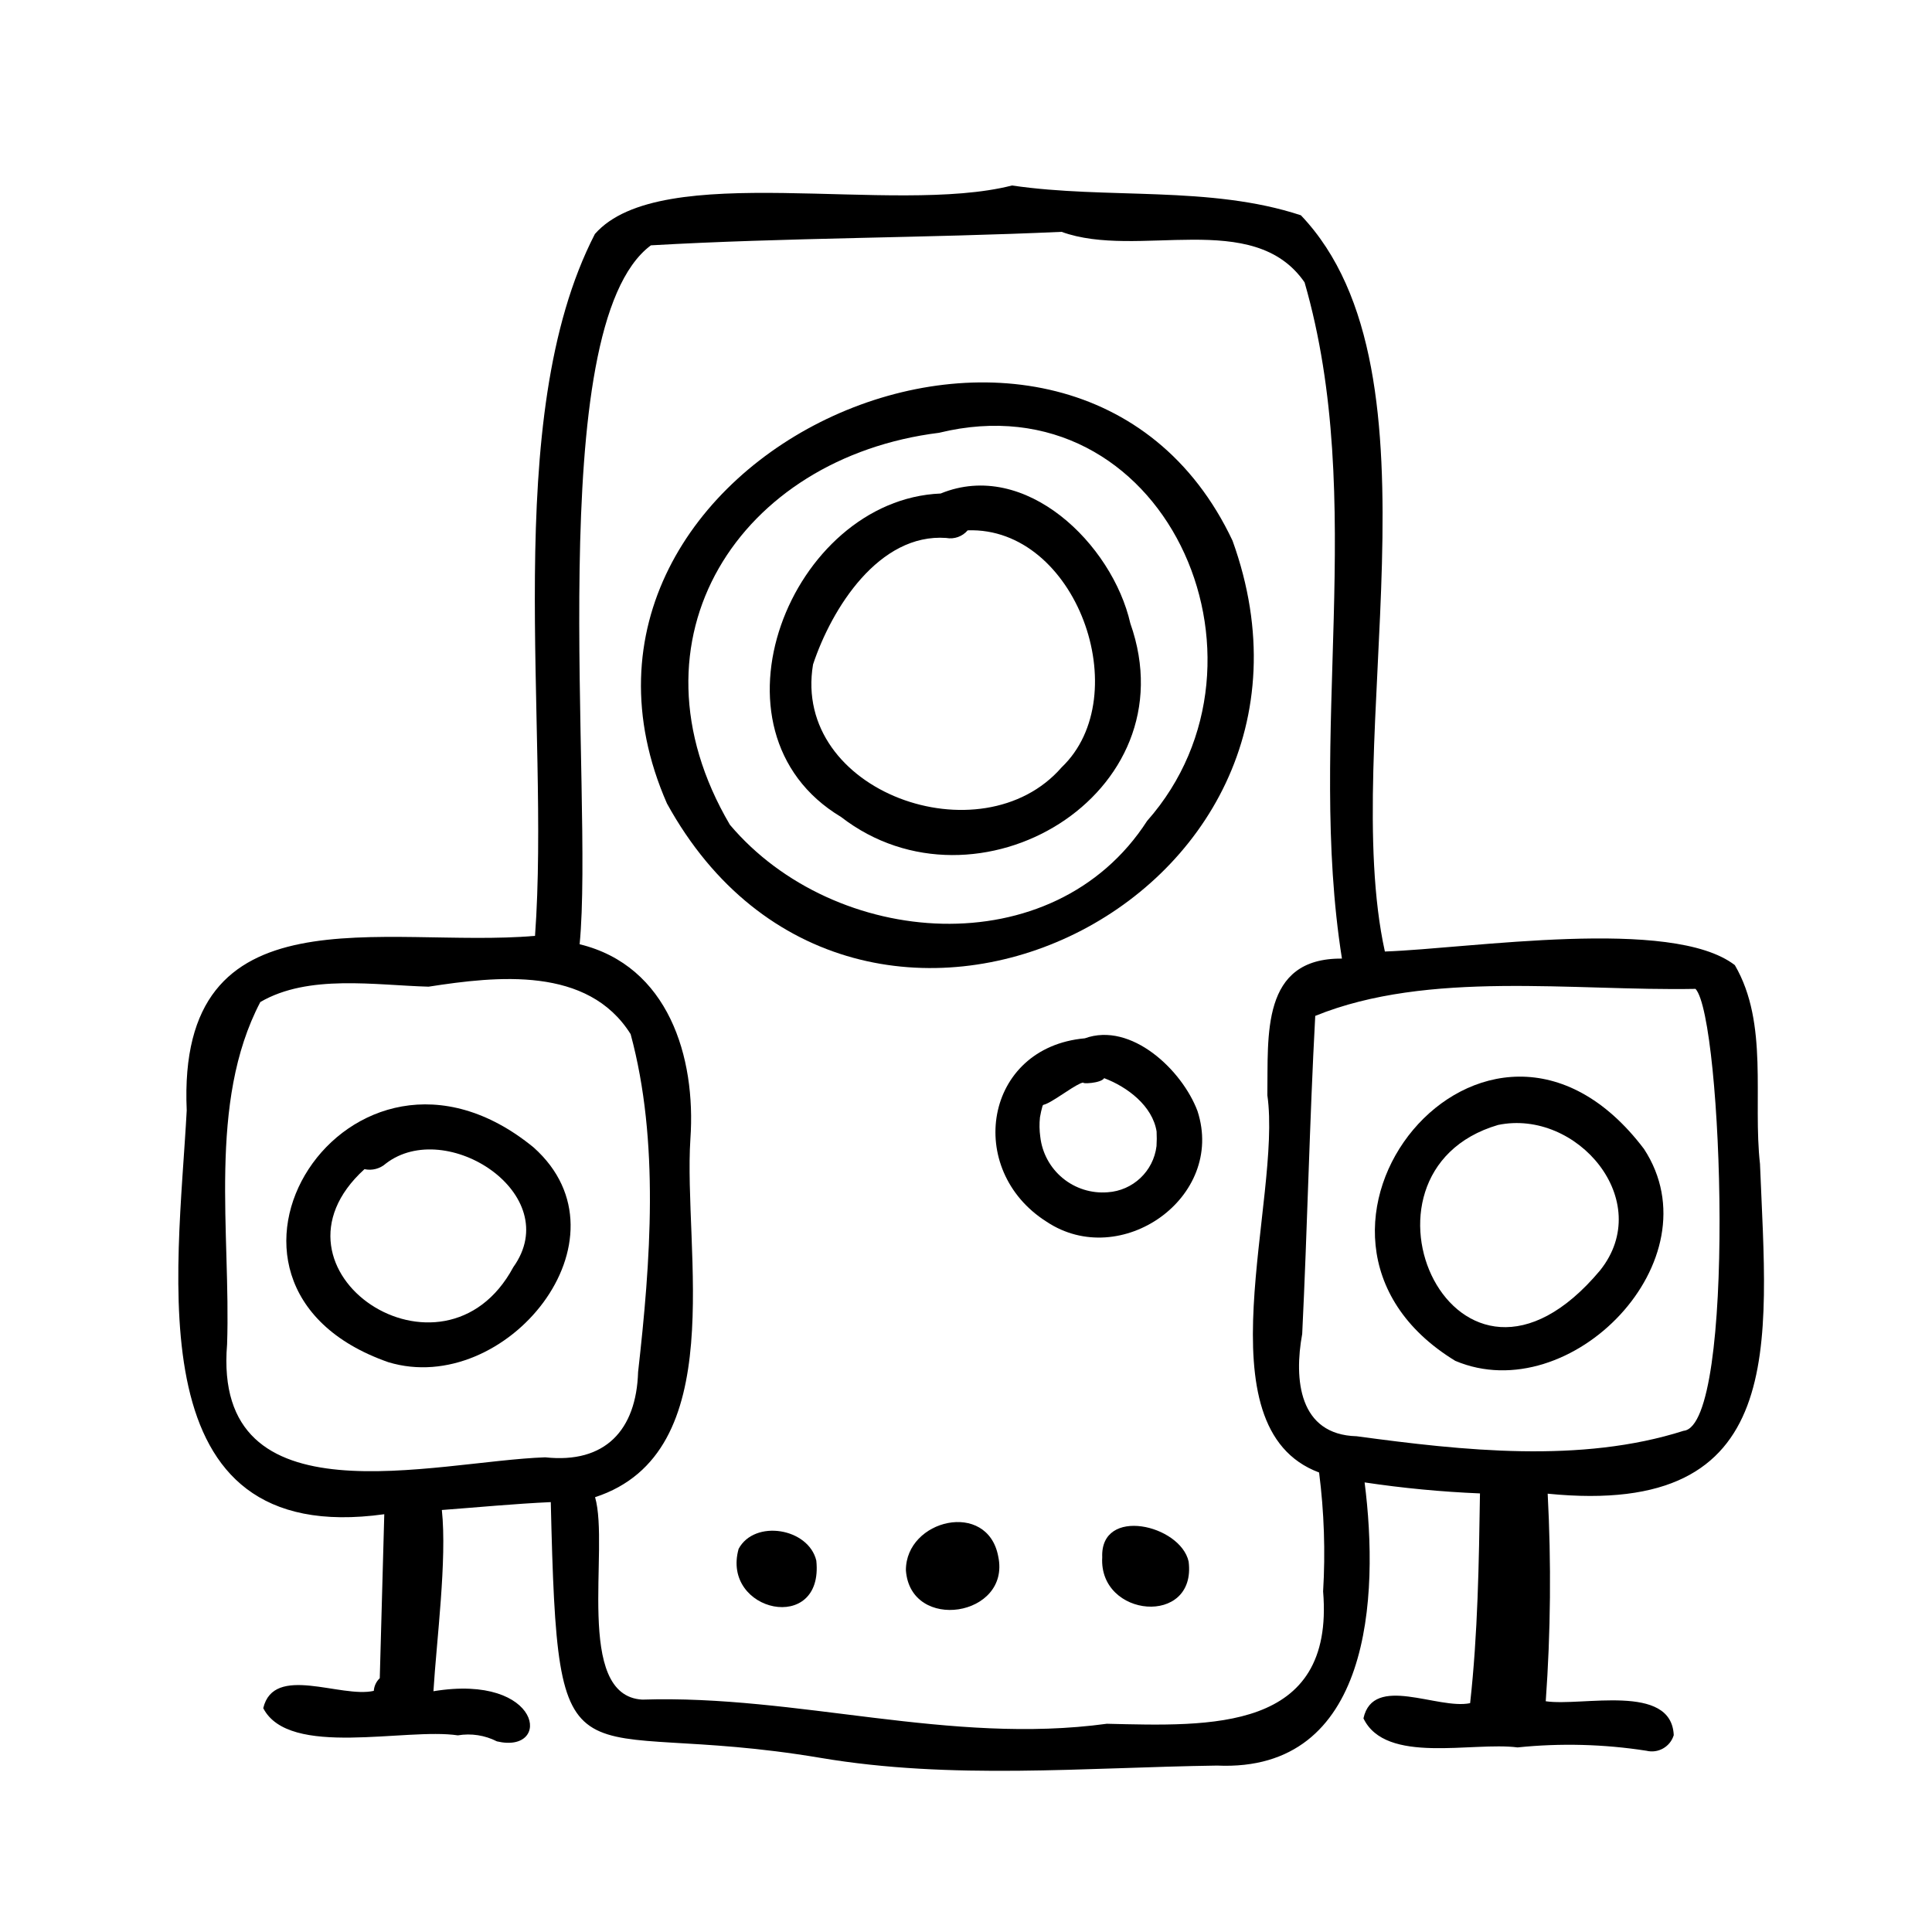
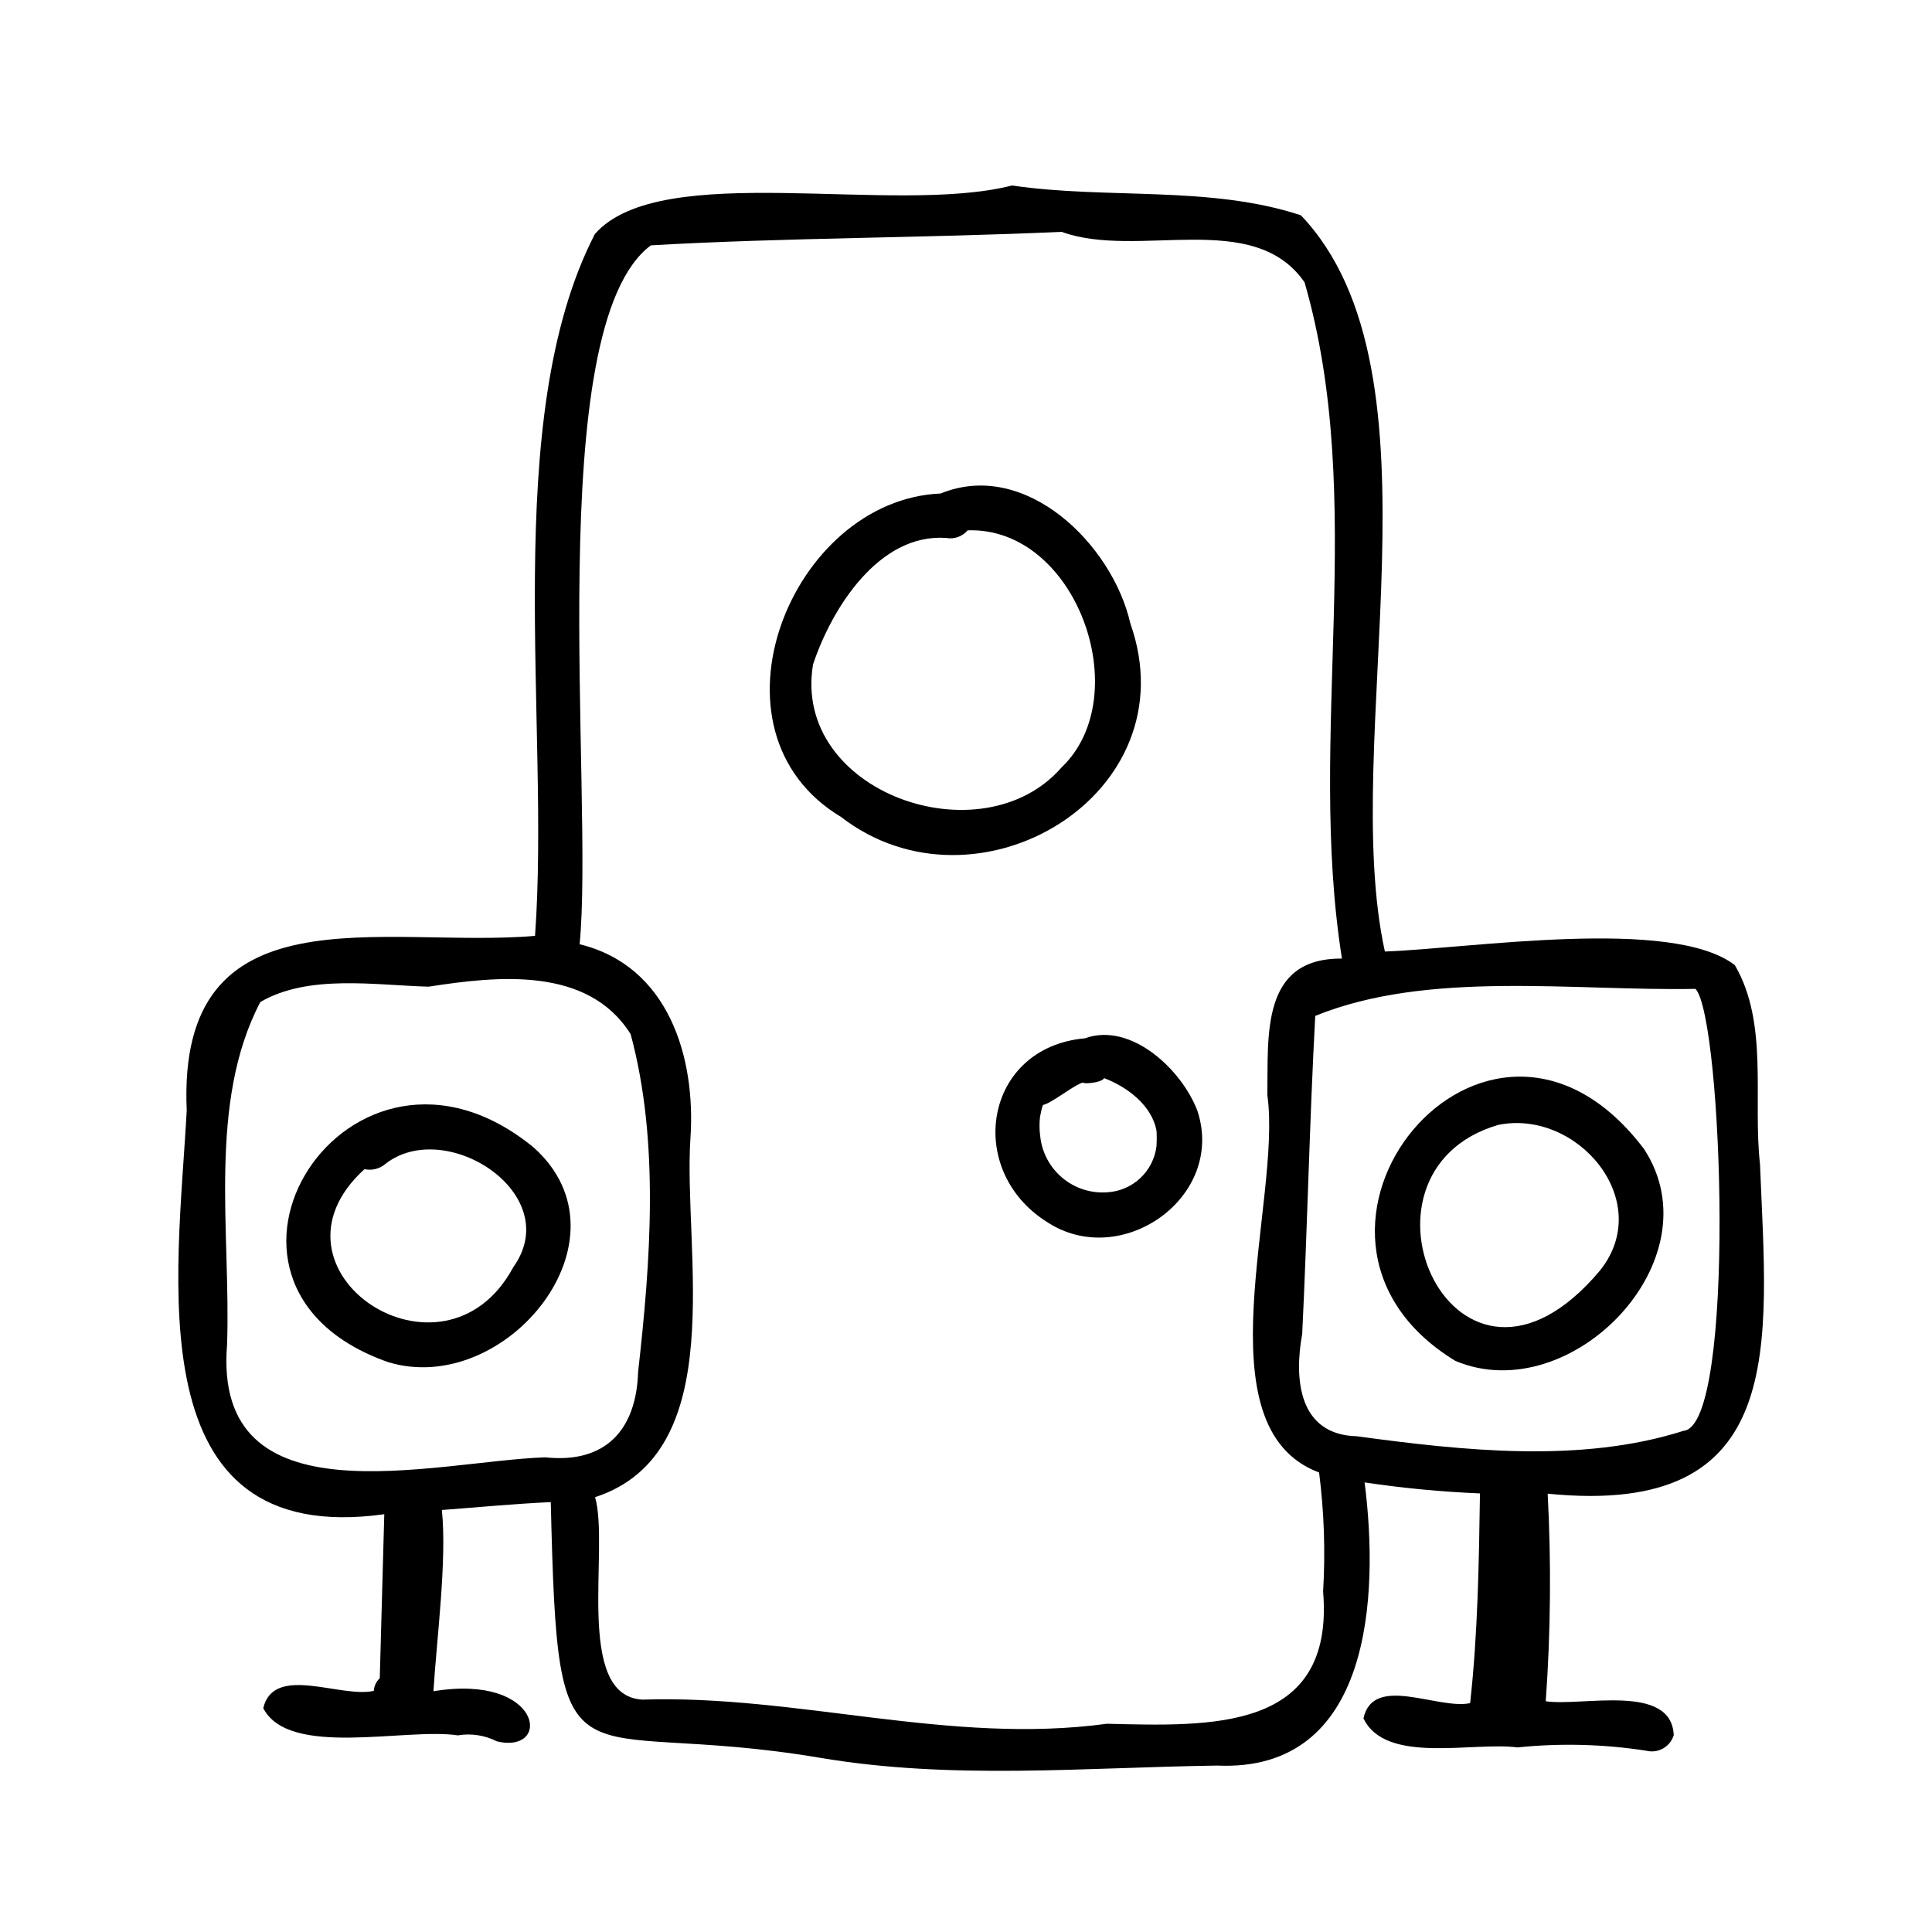
<svg xmlns="http://www.w3.org/2000/svg" fill="#000000" width="800px" height="800px" version="1.1" viewBox="144 144 512 512">
  <g>
    <path d="m610.43 452.58c-1.973-17.297 2.367-37.305-6.68-52.812-16.676-12.863-70.102-4.394-92.742-3.606-12.301-55.84 17.641-153.25-22.258-195.11-24.152-7.961-51.301-4.18-76.555-7.894-31.598 8.078-93.051-7.047-110.54 12.852-25.312 49.09-11.777 129.95-15.867 186.01-40.117 3.422-94.949-13.188-92.305 46.246-2.305 43.523-13.906 116.25 52.355 107.02-0.398 14.488-0.797 28.977-1.195 43.461h-0.004c-0.93 0.879-1.492 2.074-1.578 3.352-8.797 1.996-26.516-7.184-29.297 4.586 6.832 13.27 37.723 5.121 51.562 7.203h0.004c3.535-0.594 7.164-0.035 10.359 1.594 14.723 3.473 12.07-18.051-16.824-13.285 0.816-13.438 3.633-34.848 2.231-48.031 9.668-0.723 19.148-1.645 28.867-2.09 1.906 80.645 4.188 56.457 71.43 67.77 34.785 5.891 70.035 2.551 105.12 2.051 40.949 1.852 42.984-44.816 39.121-75.043h-0.004c10.133 1.52 20.34 2.492 30.578 2.918-0.281 18.527-0.566 37.121-2.609 55.582-8.527 1.809-25.691-7.809-28.27 4.031 5.906 12.305 28.82 6.141 40.844 7.699 11.367-1.172 22.836-0.875 34.125 0.879 3.133 0.777 6.324-1.035 7.262-4.125-0.605-13.898-24.262-7.551-33.922-8.988 1.309-18.309 1.48-36.68 0.512-55.008 64.133 6.414 58.176-39.504 56.27-87.27zm-321.94 77.625c-29.391 1.016-88.27 17.82-84.309-29.945 1.012-29.527-5.203-63.965 8.805-90.707 12.758-7.453 30.457-4.457 44.594-4.074 18.238-2.828 42.234-5.453 53.543 12.574 7.695 28.402 5.277 60.352 1.98 89.539-0.477 15.41-8.719 24.332-24.613 22.613zm206.15 35.566c3.082 37.266-29.898 35.684-57.316 35.043-41.648 5.664-81.914-7.738-123.12-6.398-18.121-1.031-8.613-40.195-12.504-53.645 36.113-11.789 23.312-65.223 25.266-95.016 1.504-21.668-5.867-45.812-29.359-51.52 3.894-39.91-10.203-163.63 18.891-185.22 35.547-2.047 72.758-1.93 108.83-3.574 20.188 7.363 50.844-6.266 64.398 13.387 16.754 58.043 0.535 120.07 9.902 179.21-21.566-0.184-19.531 20.418-19.762 36.227 3.918 27.641-18.16 88.062 13.703 99.961h0.004c1.336 10.461 1.695 21.023 1.062 31.551zm95.566-42.605c-27.273 8.707-58.555 5.258-86.68 1.453-15.332-0.402-16.641-15.066-14.43-27.105 1.371-28.039 1.949-56.406 3.457-84.293 29.992-12.176 68.355-6.547 100.78-7.16 7.203 7.781 10.816 115.61-3.125 117.11z" />
    <path d="m579.67 448.48c-41.727-55.094-104.68 22.797-50.004 56.16 30.551 12.922 69.262-26.754 50.004-56.16zm-11.641 32.199c-38.223 45.602-70.117-25.898-27.027-38.555 20.898-4.332 41.773 20.105 27.027 38.555z" />
    <path d="m285.41 448.08c-48.793-39.969-97.363 36.316-38.512 56.91 31.098 9.434 65.656-32.699 38.512-56.91zm-5.379 31.727c-18.516 34.457-68.875 0.805-39.445-25.965 2.023 0.438 4.133-0.117 5.68-1.496 15.988-12.305 47.594 8.125 33.766 27.461z" />
-     <path d="m470.64 287.3c-41.953-88.973-190.25-22.465-149.89 69.633 49.895 90.676 184.55 26.48 149.89-69.633zm-22.645 74.254c-24.852 38.523-82.891 33.789-110.57 1.012-28.973-49.316 2.648-97.293 55.422-103.87 59.445-14.562 92.977 60.039 55.148 102.86z" />
    <path d="m461.35 438.44c-4.078-10.871-17.586-23.707-29.852-19.277-26.746 2.406-31.883 34.855-10.117 48.621 19.574 13.004 47.441-6.379 39.969-29.344zm-10.859 9.297h-0.004c-0.812 6.664-6.258 11.801-12.957 12.227-4.301 0.344-8.562-0.996-11.891-3.734-3.328-2.742-5.461-6.668-5.953-10.953-0.238-1.715-0.27-3.453-0.086-5.18 0.176-1.039 0.41-2.07 0.699-3.09l0.219-0.219c2.055-0.43 7.016-4.43 9.898-5.723 0.219-0.066 0.434-0.137 0.66-0.195-0.516 0.418 4.641 0.234 5.523-1.121l-0.109 0.02-0.004 0.004c0.051-0.004 0.102-0.02 0.148-0.039l0.02 0.008c0.32-0.086 0.723-0.137 0.008 0.004 6.031 2.262 12.77 7.297 13.852 14.133l-0.004-0.004c0.066 1.289 0.059 2.578-0.023 3.863z" />
    <path d="m436.65 429.73-0.055 0.016 0.062-0.012z" />
-     <path d="m360.33 557.57c-2.078-8.656-16.355-10.973-20.586-3.113-4.707 16.773 22.641 22.816 20.586 3.113z" />
-     <path d="m408.55 556.51c-2.801-15.074-24.543-9.871-24.477 3.652 1.215 16.438 27.82 12.297 24.477-3.652z" />
-     <path d="m459 557.83c-2.168-9.754-23.43-14.711-22.898-1.148-0.961 16.062 25.059 18.395 22.898 1.148z" />
    <path d="m443.55 309.2c-4.773-20.969-27.816-43.617-50.262-34.414-39.652 1.629-64.395 62.918-26.41 85.711 35.945 27.812 92.727-5.887 76.672-51.297zm-18.195 38.141c-21.195 24.379-71.559 6.555-65.891-27.254 4.945-14.898 17.48-34.809 35.301-33.523l0.004 0.004c2.117 0.391 4.285-0.383 5.676-2.023 28.793-1.008 44.785 43.816 24.91 62.797z" />
  </g>
</svg>